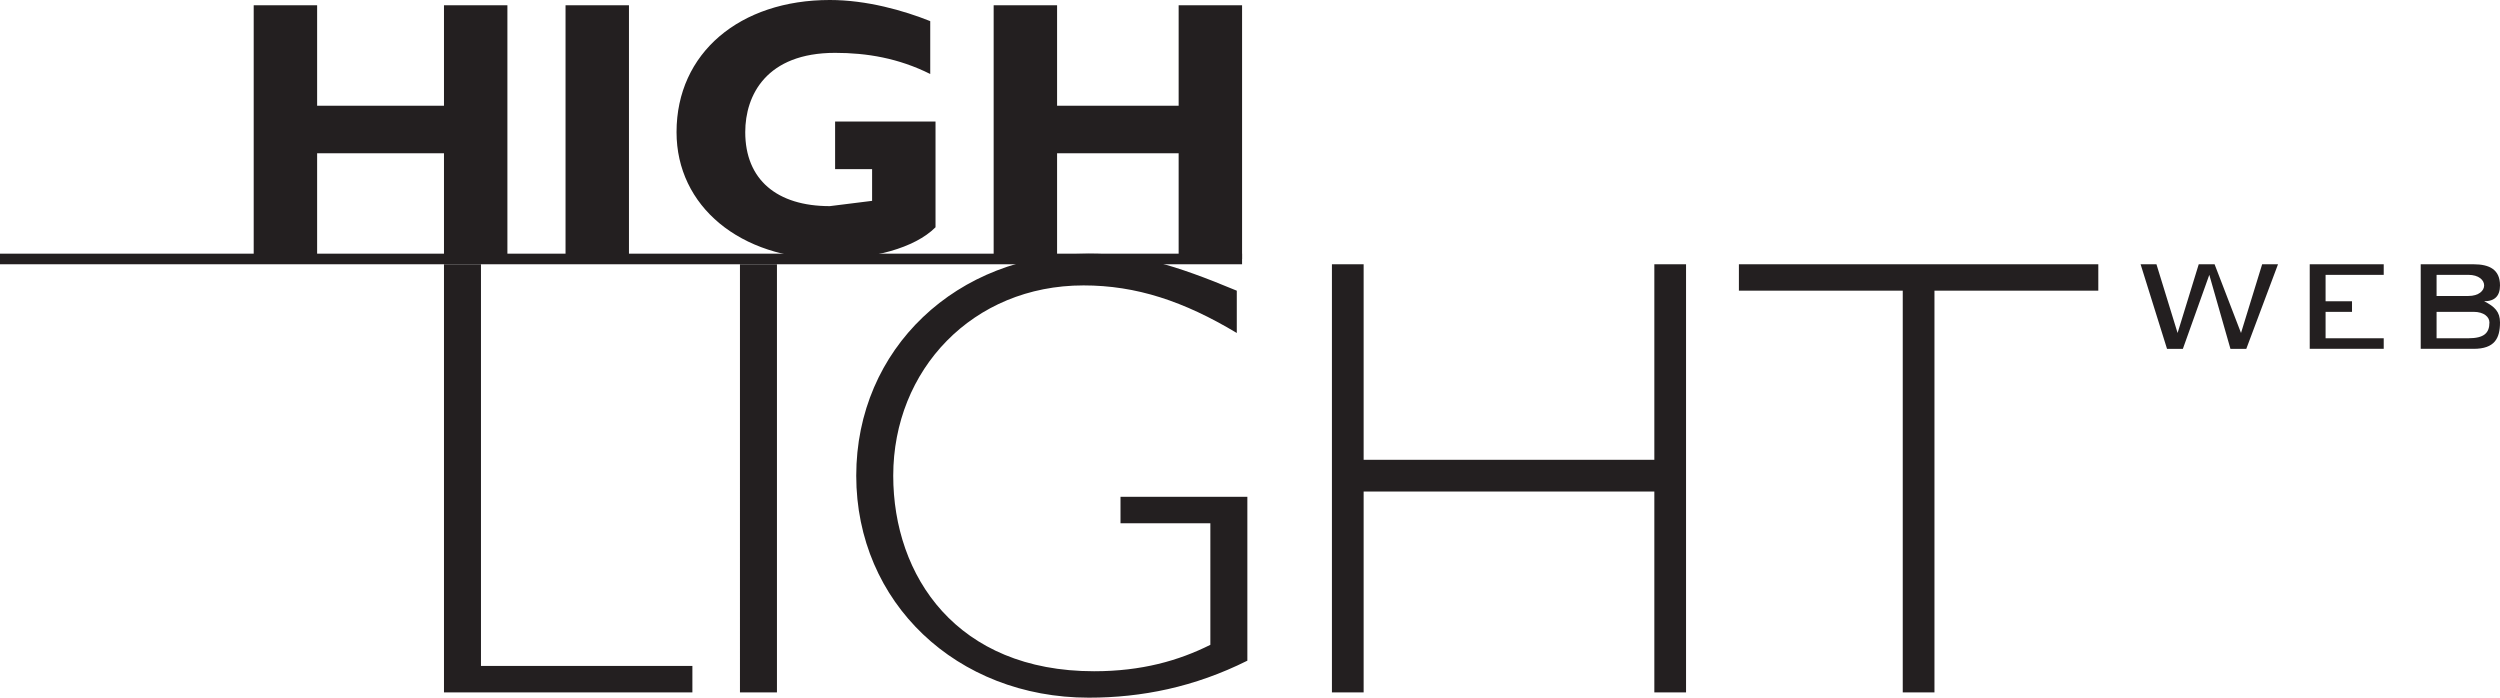
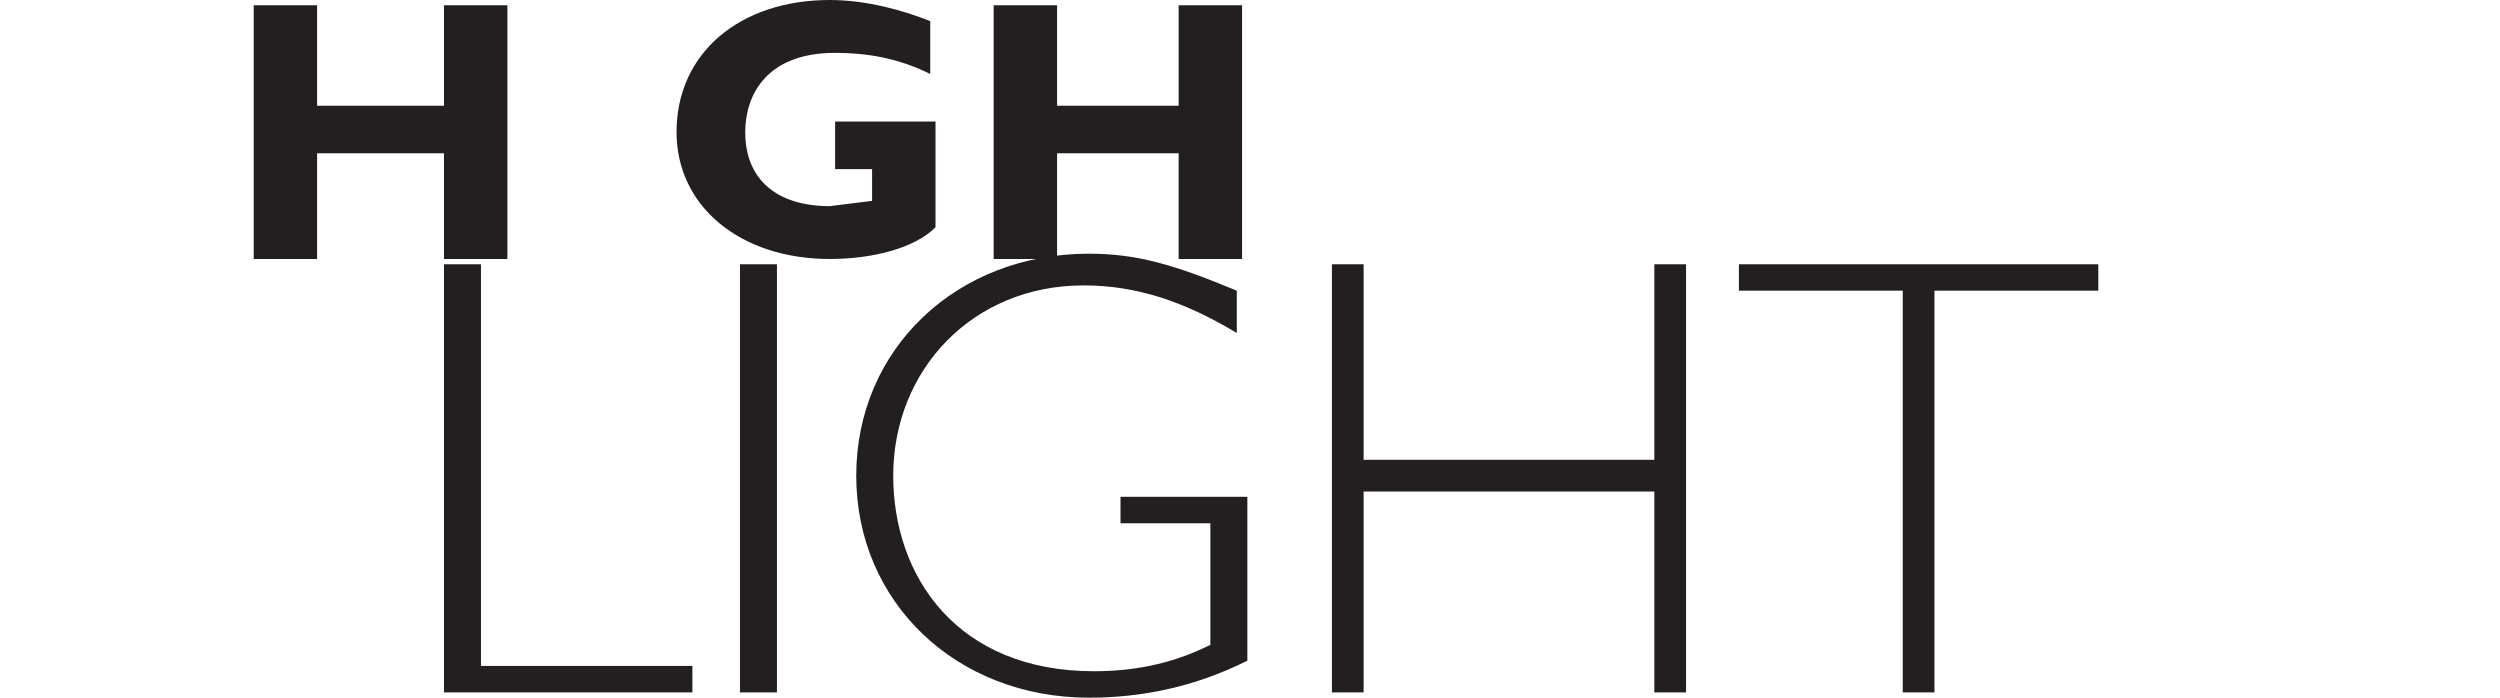
<svg xmlns="http://www.w3.org/2000/svg" width="473" height="132" version="1">
  <g fill="#231f20">
-     <path d="M91 126h40v5H84V50h7v76M147 131h-7V50h7v81M234 63c-10-6-19-9-29-9-21 0-36 16-36 36 0 19 12 37 38 37 9 0 16-2 22-5V99h-17v-5h24v31c-10 5-20 7-30 7-25 0-44-18-44-42s19-42 44-42c9 0 16 2 28 7v8M319 131h-6V93h-55v38h-6V50h6v37h55V50h6v81M397 55h-31v76h-6V55h-31v-5h68v5M96 49H84V29H60v20H48V1h12v19h24V1h12v48M119 49h-12V1h12v48M176 14c-6-3-12-4-18-4-13 0-17 8-17 15 0 9 6 14 16 14l8-1v-6h-7v-9h19v20c-4 4-12 6-20 6-17 0-29-10-29-24 0-15 12-25 29-25 7 0 14 2 19 4v10" />
+     <path d="M91 126h40v5H84V50h7v76M147 131h-7V50h7v81M234 63c-10-6-19-9-29-9-21 0-36 16-36 36 0 19 12 37 38 37 9 0 16-2 22-5V99h-17v-5h24v31c-10 5-20 7-30 7-25 0-44-18-44-42s19-42 44-42c9 0 16 2 28 7v8M319 131h-6V93h-55v38h-6V50h6v37h55V50h6v81M397 55h-31v76h-6V55h-31v-5h68v5M96 49H84V29H60v20H48V1h12v19h24V1h12v48h-12V1h12v48M176 14c-6-3-12-4-18-4-13 0-17 8-17 15 0 9 6 14 16 14l8-1v-6h-7v-9h19v20c-4 4-12 6-20 6-17 0-29-10-29-24 0-15 12-25 29-25 7 0 14 2 19 4v10" />
    <path d="M235 49h-12V29h-23v20h-12V1h12v19h23V1h12v48" />
-     <path d="M0 50h235v-2H0v2M418 52l-5 14h-3l-5-16h3l4 13 4-13h3l5 13 4-13h3l-6 16h-3l-4-14M437 50h14v2h-11v5h5v2h-5v5h11v2h-14V50M467 64c3 0 4-1 4-3 0-1-1-2-3-2h-7v5zm0-8c2 0 3-1 3-2s-1-2-3-2h-6v4zm-9-6h10c3 0 5 1 5 4 0 2-1 3-3 3 2 1 3 2 3 4 0 3-1 5-5 5h-10V50" />
  </g>
</svg>